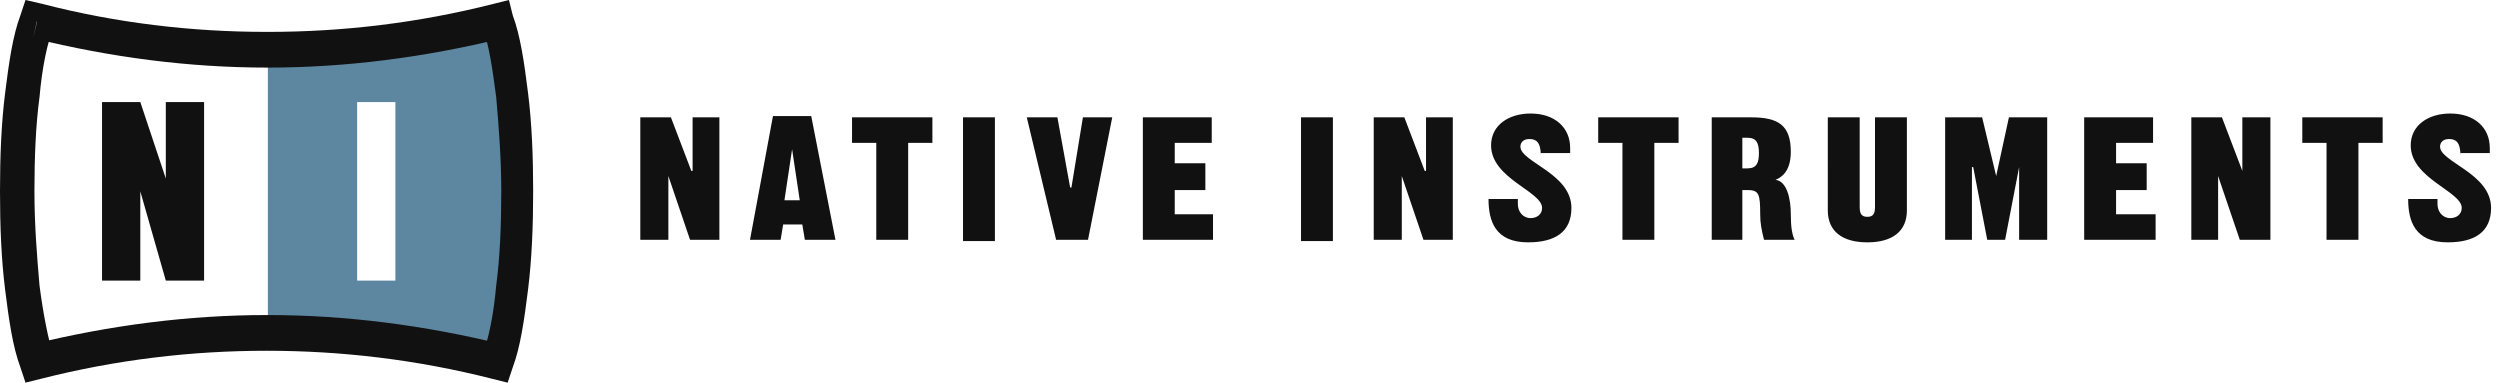
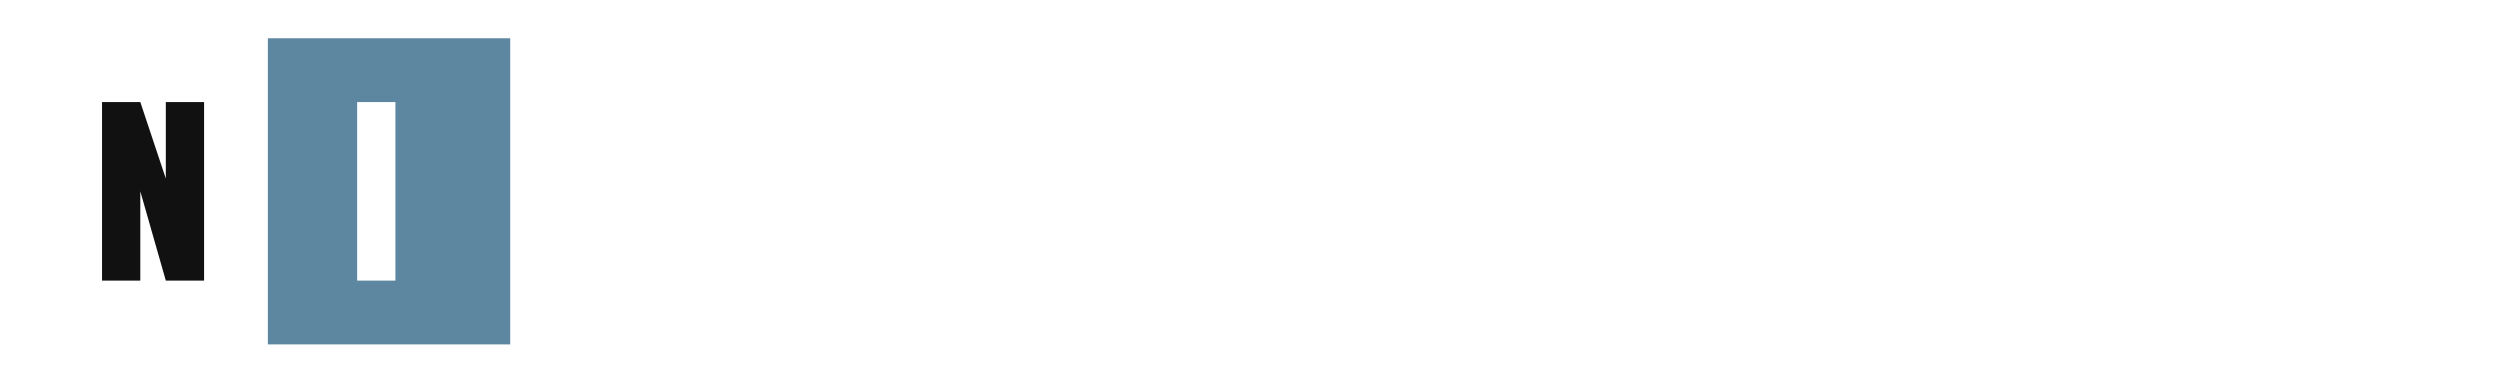
<svg xmlns="http://www.w3.org/2000/svg" viewBox="0 0 196 30">
  <style>.st0{fill:#111}.st1{fill:#5d86a0}</style>
  <g id="Layer_1">
-     <path class="st0" d="M50.2 18.8V9.2h2.4l1.6 4.2h.1V9.2h2.1v9.6h-2.3l-1.7-5v5h-2.2M65.5 18.8h-2.4l-.2-1.2h-1.5l-.2 1.2h-2.4l1.8-9.7h3l1.9 9.7m-4-3.1h1.2l-.6-4-.6 4zM71.2 11.2v7.6h-2.5v-7.6h-1.9v-2h6.3v2h-1.9M75.5 9.2H78v9.7h-2.5zM84.9 9.2h2.3l-1.9 9.6h-2.5l-2.3-9.6h2.4l1 5.5h.1l.9-5.5M89.6 18.8V9.2H95v2h-2.9v1.6h2.4v2.1h-2.4v1.9h3v2h-5.5M102 9.2h2.5v9.7H102zM107.7 18.8V9.2h2.4l1.6 4.2h.1V9.2h2.1v9.6h-2.3l-1.7-5v5h-2.2M120.8 12.2c0-1.1-.4-1.3-.9-1.3s-.7.3-.7.6c0 1.2 4 2.1 4 4.8 0 1.9-1.3 2.7-3.4 2.7-2.6 0-3.1-1.7-3.1-3.4h2.3v.4c0 .6.4 1.1 1 1.1.5 0 .9-.3.9-.8 0-1.3-4-2.3-4-4.9 0-1.6 1.4-2.5 3.1-2.5 1.9 0 3.1 1.1 3.1 2.7v.4h-2.3M129.7 11.2v7.6h-2.5v-7.6h-1.9v-2h6.3v2h-1.9M134.2 18.8V9.2h3.1c2.1 0 3.1.6 3.1 2.7 0 1.5-.7 2-1.2 2.2.9.1 1.2 1.5 1.2 2.7 0 1 .1 1.6.3 2h-2.4c-.2-.8-.3-1.3-.3-2 0-1.6-.1-1.9-1-1.9h-.4v3.9h-2.4m2.4-5.6h.4c.7 0 .9-.4.9-1.2 0-.8-.2-1.2-.9-1.2h-.4v2.4zM149.5 9.2v7.3c0 1.6-1.1 2.5-3.1 2.5s-3.1-.9-3.1-2.5V9.2h2.5v7c0 .5.1.8.6.8s.6-.3.6-.8v-7h2.5M152.5 18.8V9.2h2.9l1.1 4.6 1-4.6h3v9.6h-2.2v-5.7l-1.1 5.7h-1.4l-1.1-5.7h-.1v5.7h-2.1M163.4 18.8V9.2h5.4v2h-2.9v1.6h2.4v2.1h-2.4v1.9h3.1v2h-5.6M171.8 18.8V9.2h2.4l1.6 4.2V9.2h2.2v9.6h-2.4l-1.7-5v5h-2.1M184.9 11.2v7.6h-2.5v-7.6h-1.9v-2h6.3v2h-1.9M192.9 12.2c0-1.1-.4-1.3-.9-1.3s-.7.3-.7.6c0 1.2 4 2.1 4 4.8 0 1.9-1.3 2.7-3.4 2.7-2.6 0-3.1-1.7-3.1-3.4h2.3v.4c0 .6.4 1.1 1 1.1.5 0 .9-.3.9-.8 0-1.3-4-2.3-4-4.9 0-1.6 1.4-2.5 3.1-2.5 1.9 0 3.1 1.1 3.1 2.7v.4h-2.3" />
-   </g>
+     </g>
  <g id="Layer_4">
    <path class="st1" d="M40 3H21v24h19V3zm-9 19h-3V8h3v14z" />
-     <path class="st0" d="M2.6 3C8.7 4.5 14.8 5.3 21 5.3c6.1 0 12.3-.8 18.4-2.3l-1.6-.9c.5 1.2.8 3.2 1.1 5.5.2 2.3.4 4.8.4 7.4 0 2.6-.1 5.2-.4 7.4-.2 2.3-.6 4.2-1.1 5.5l1.6-.9c-6.1-1.5-12.3-2.3-18.4-2.3h-.1c-6.1 0-12.3.8-18.4 2.3l1.7.9c-.4-1.2-.8-3.2-1.1-5.5-.2-2.3-.4-4.8-.4-7.4 0-2.6.1-5.2.4-7.4.2-2.3.6-4.2 1.1-5.5L2.6 3l.3-1.4-1.3-.4C1 2.8.7 4.9.4 7.3.1 9.7 0 12.3 0 15s.1 5.3.4 7.7c.3 2.4.6 4.5 1.2 6.1L2 30l1.2-.3c5.9-1.5 11.8-2.2 17.7-2.2 5.9 0 11.8.7 17.7 2.2l1.2.3.4-1.2c.6-1.6.9-3.7 1.2-6.1.3-2.4.4-5.1.4-7.7 0-2.7-.1-5.3-.4-7.7-.3-2.4-.6-4.5-1.2-6.1L39.9 0l-1.2.3C32.8 1.8 26.9 2.5 21 2.5h-.1C15 2.5 9.1 1.8 3.3.3L2 0l-.4 1.2 1.3.5" />
    <path class="st0" d="M11 22v-7l2 7h3V8h-3v6l-2-6H8v14z" />
  </g>
</svg>